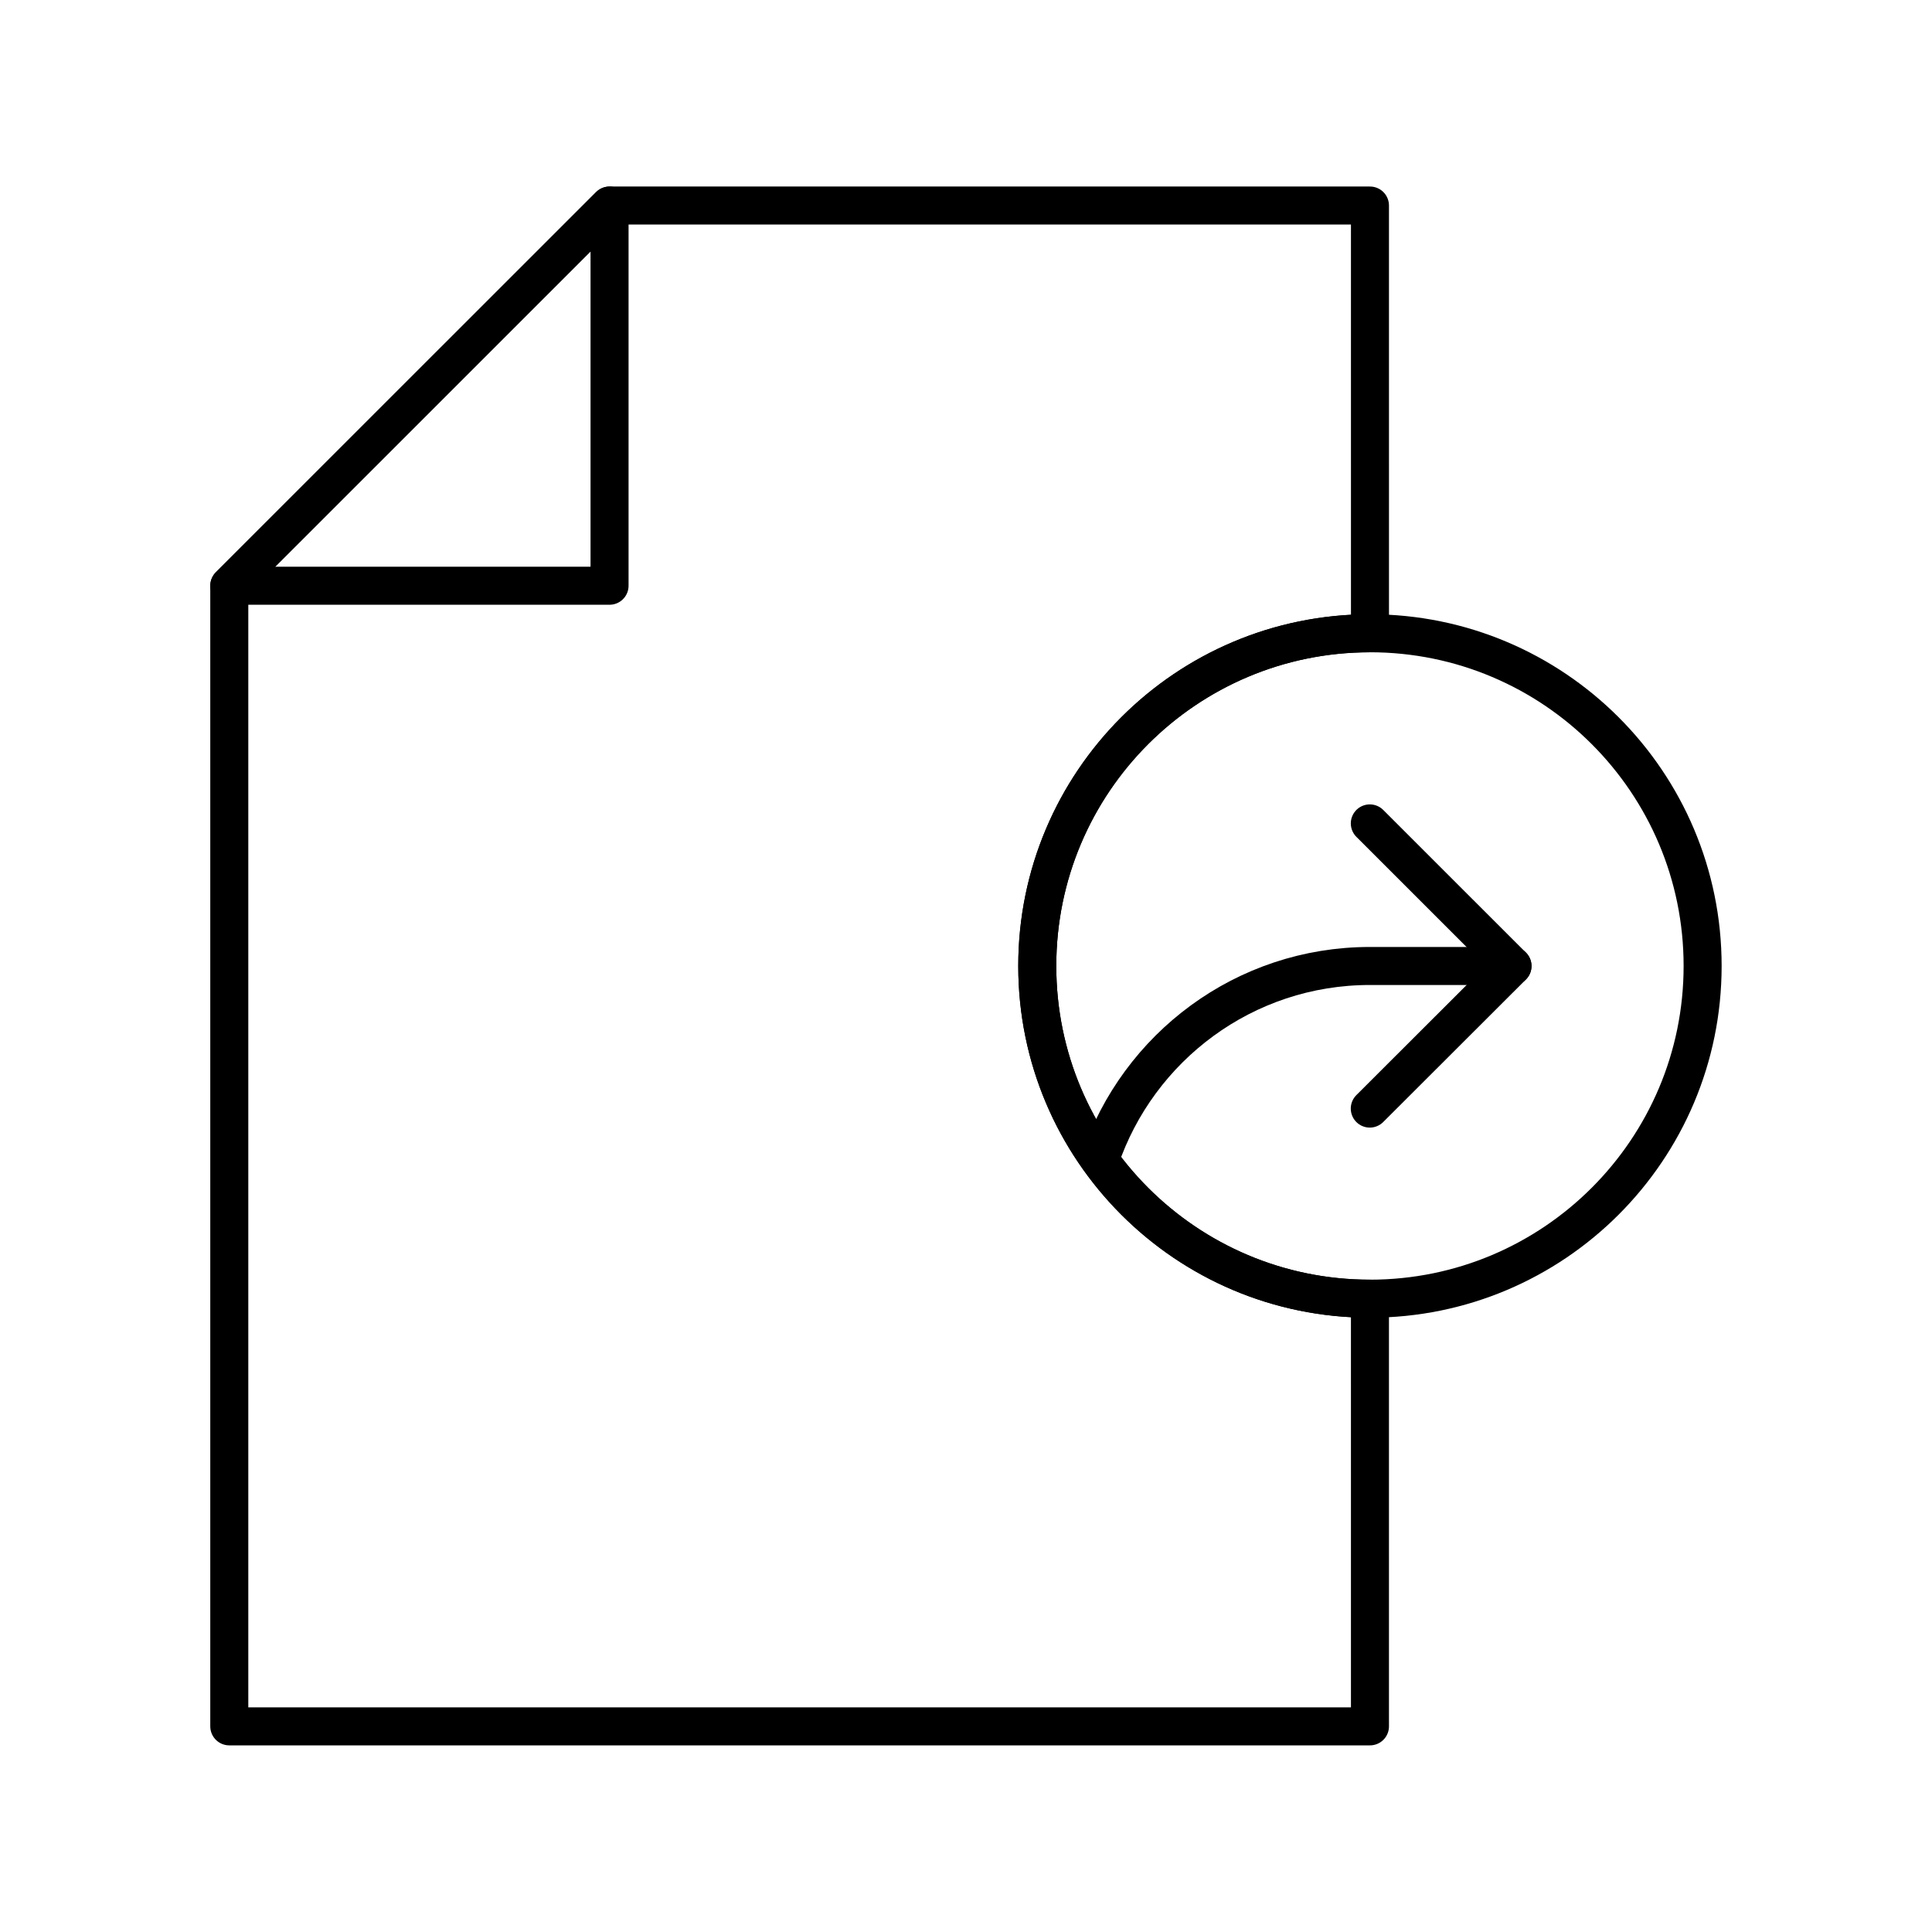
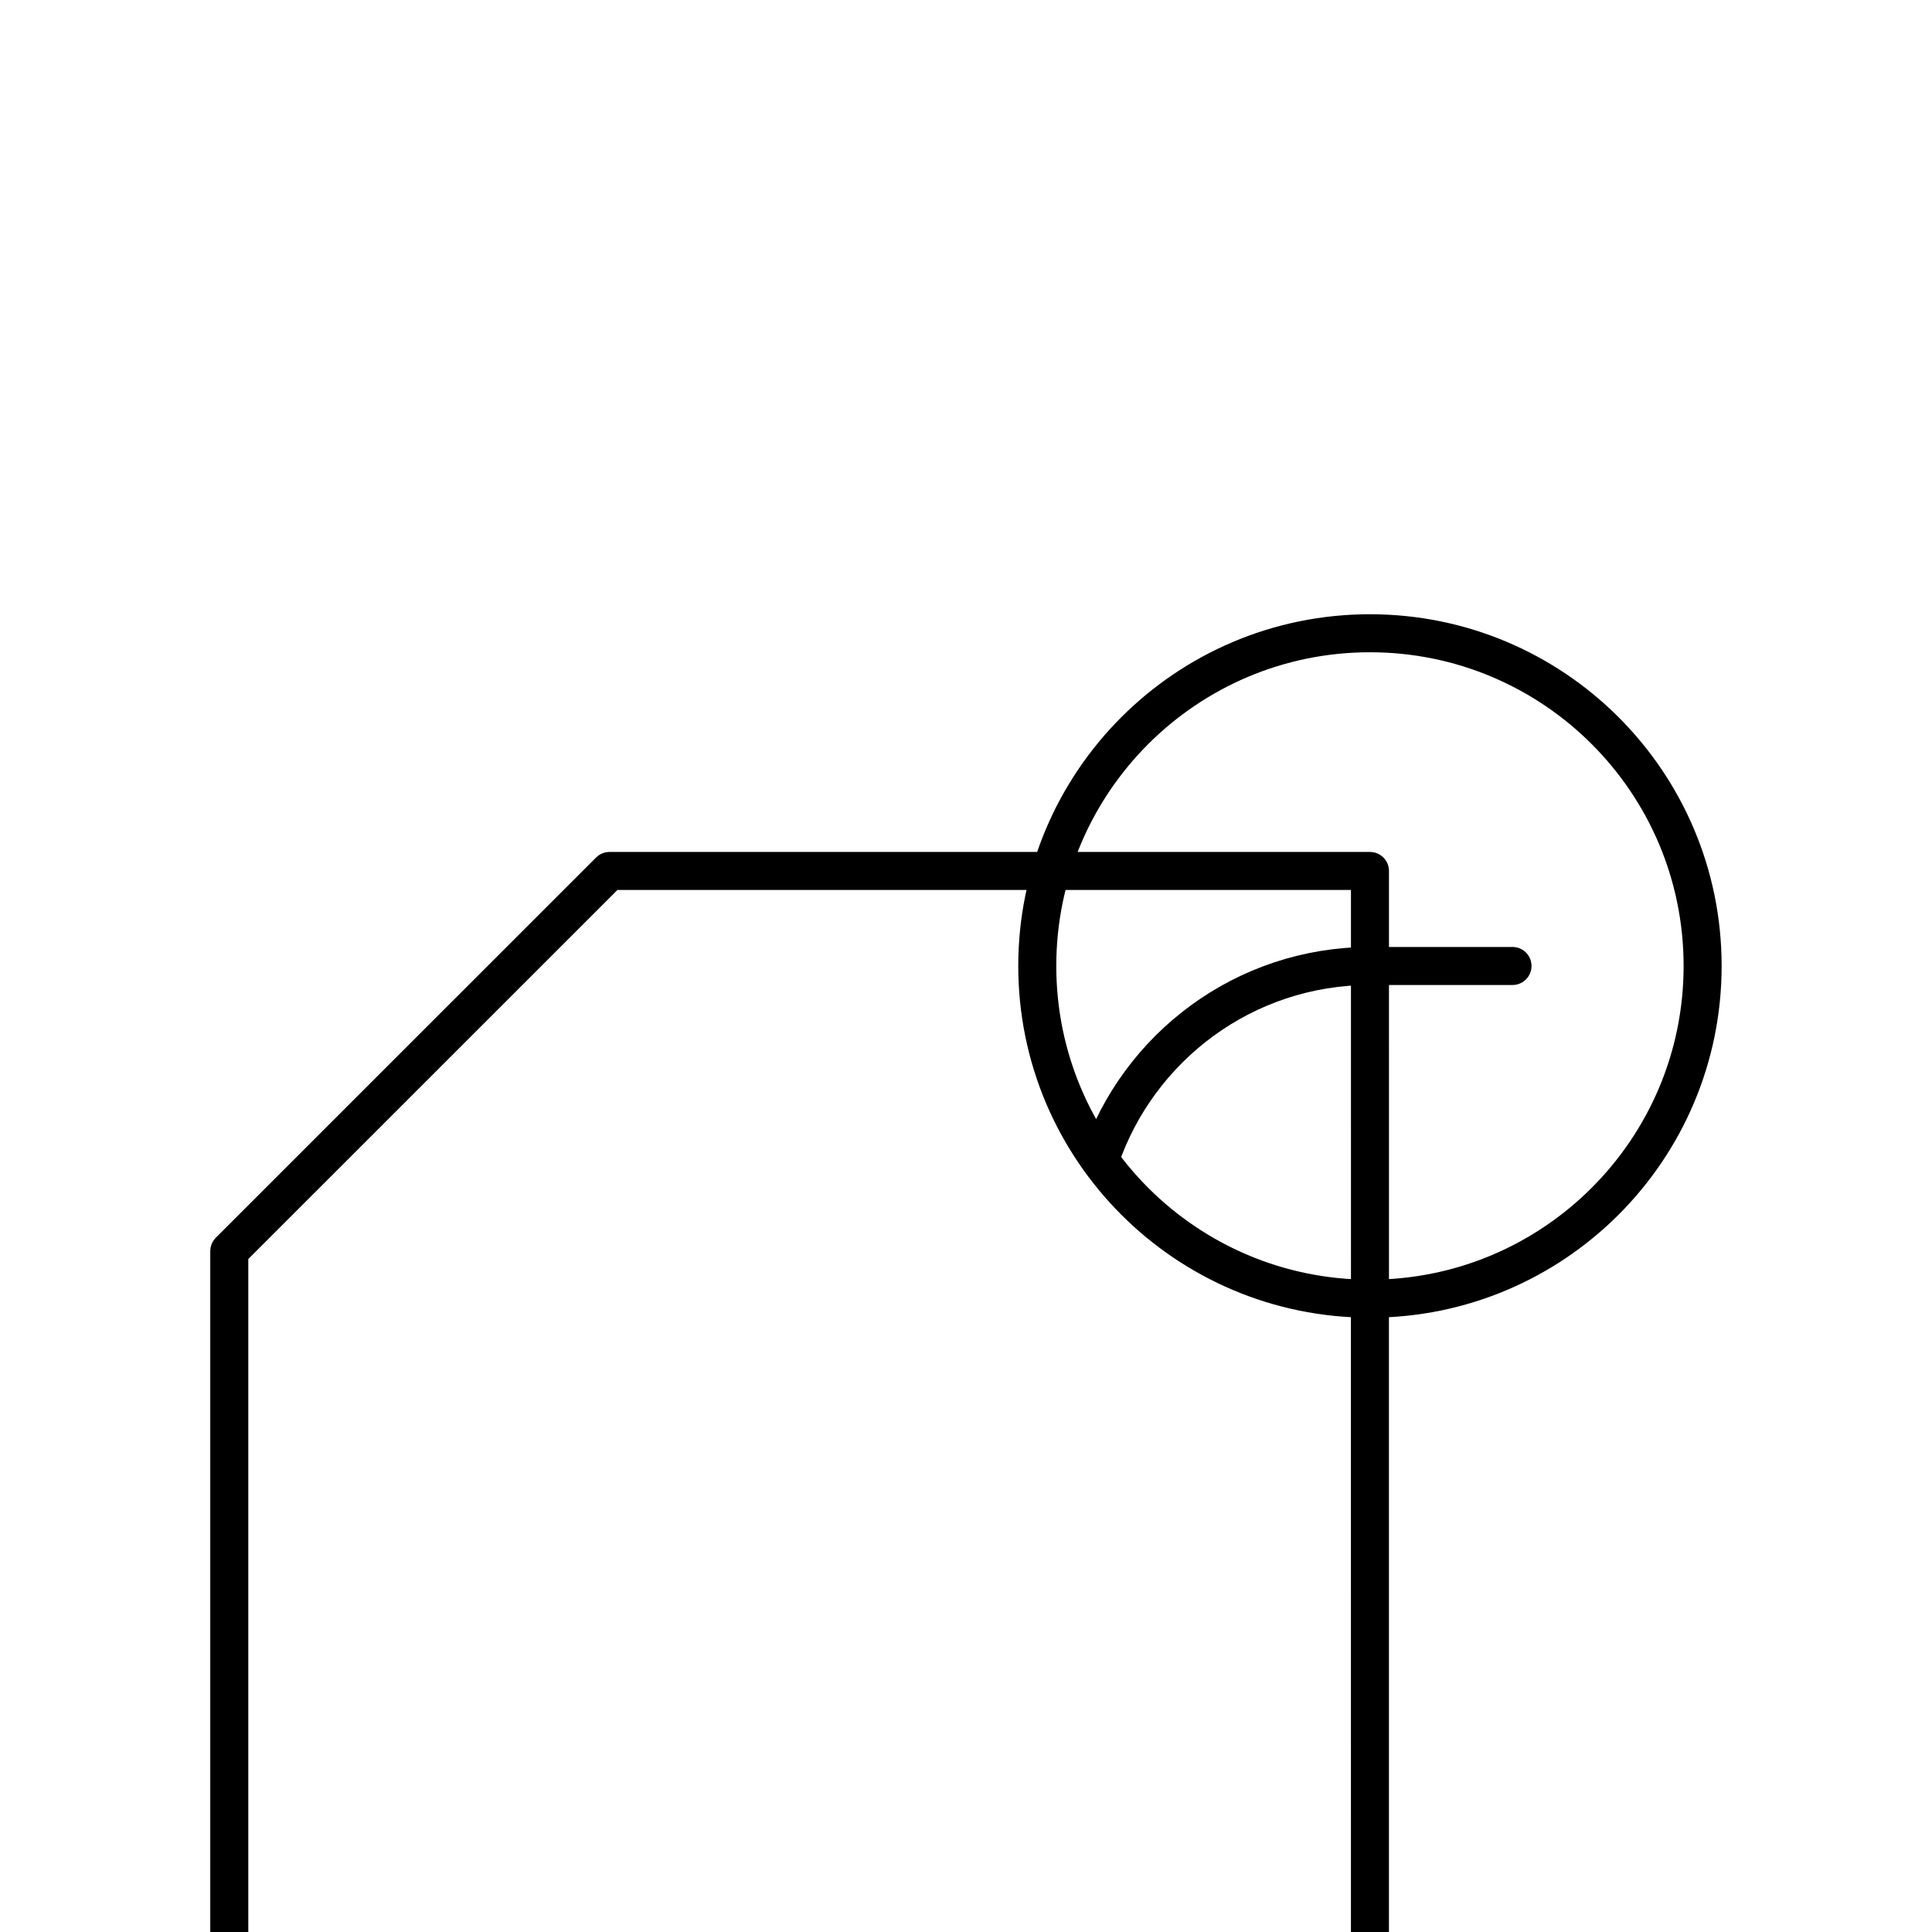
<svg xmlns="http://www.w3.org/2000/svg" width="800px" height="800px" version="1.1" viewBox="144 144 512 512">
  <g fill="none" stroke="#000000" stroke-linecap="round" stroke-linejoin="round" stroke-miterlimit="10" stroke-width="2">
-     <path transform="matrix(5.038 0 0 5.038 148.09 148.09)" d="m31.252 29.999h-20.002l20.002-19.998z" />
-     <path transform="matrix(5.038 0 0 5.038 148.09 148.09)" d="m71.249 67.503c-9.663 0-17.498-7.839-17.498-17.501 0-9.667 7.835-17.502 17.498-17.502h0.003l-7.76e-4 -22.5h-40l-20.002 19.998v60.001h60.002l-7.76e-4 -22.497z" />
+     <path transform="matrix(5.038 0 0 5.038 148.09 148.09)" d="m71.249 67.503h0.003l-7.76e-4 -22.5h-40l-20.002 19.998v60.001h60.002l-7.76e-4 -22.497z" />
    <path transform="matrix(5.038 0 0 5.038 148.09 148.09)" d="m53.751 50.001c0 9.663 7.835 17.501 17.498 17.501 9.667 0 17.501-7.839 17.501-17.501 0-9.667-7.834-17.502-17.501-17.502-9.662 7.75e-4 -17.498 7.835-17.498 17.502z" />
-     <path transform="matrix(5.038 0 0 5.038 148.09 148.09)" d="m71.242 57.502 7.507-7.497-7.505-7.504 7.505 7.504z" />
    <path transform="matrix(5.038 0 0 5.038 148.09 148.09)" d="m57.048 60.199c2.006-5.926 7.601-10.198 14.201-10.198h7.5-7.5c-6.601 0-12.195 4.272-14.201 10.198z" />
  </g>
</svg>